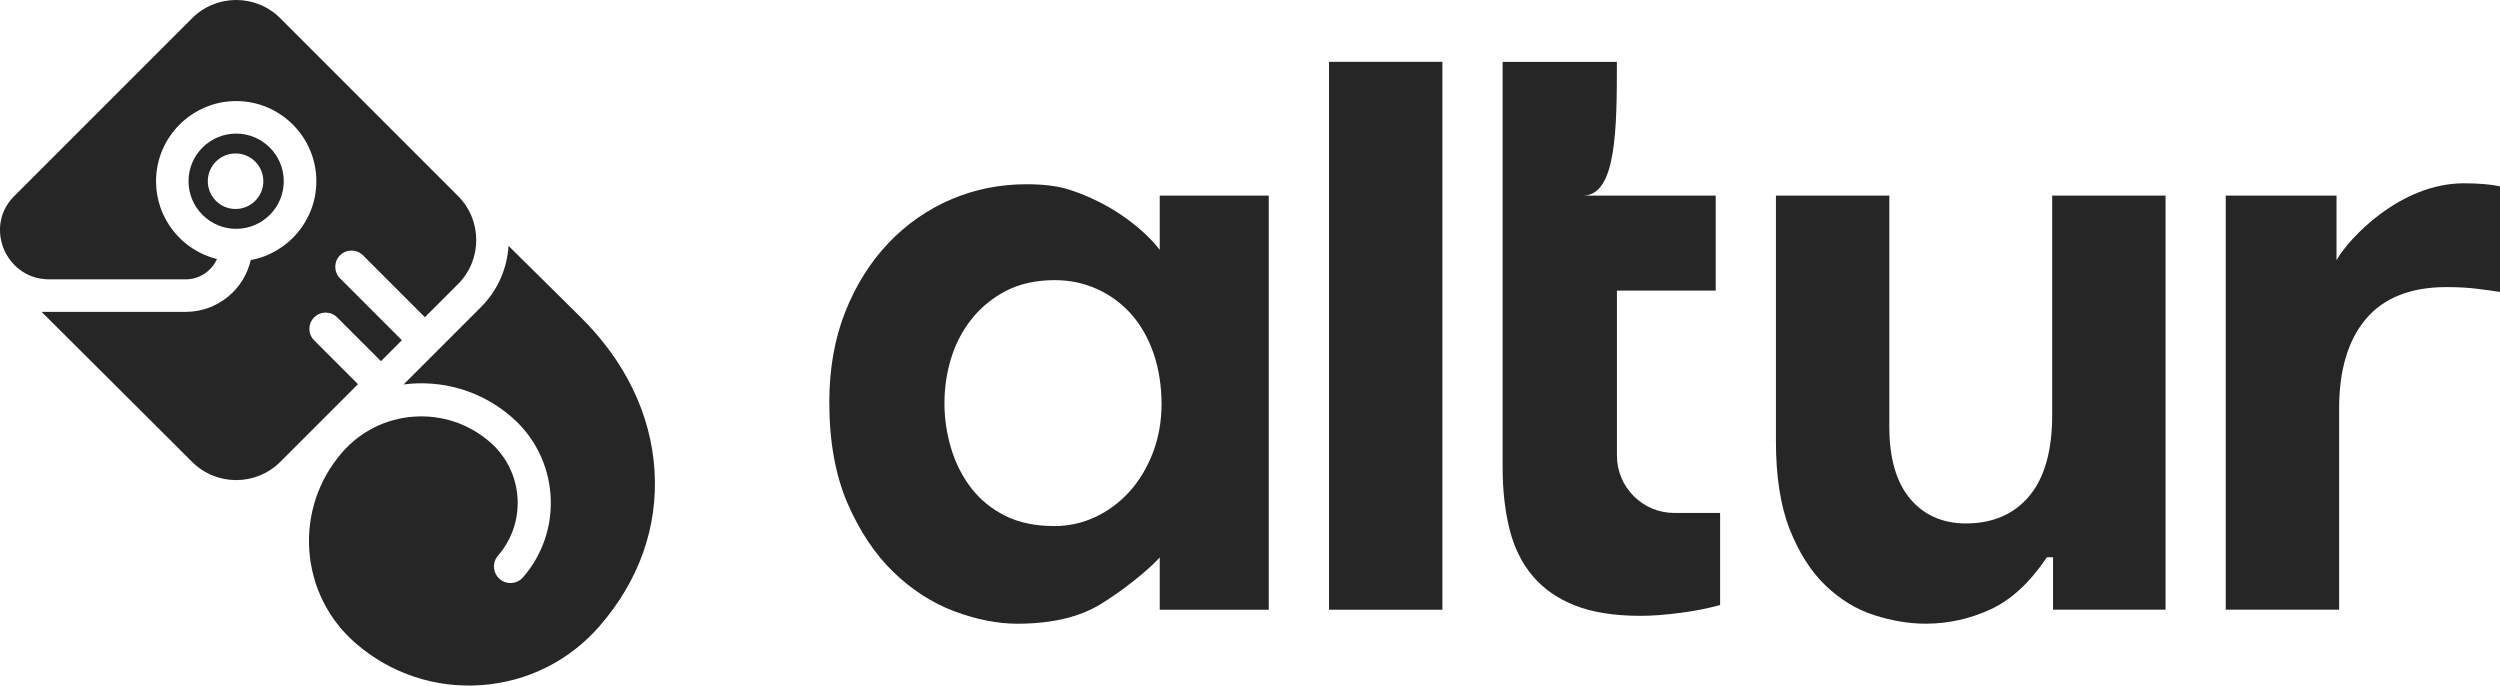
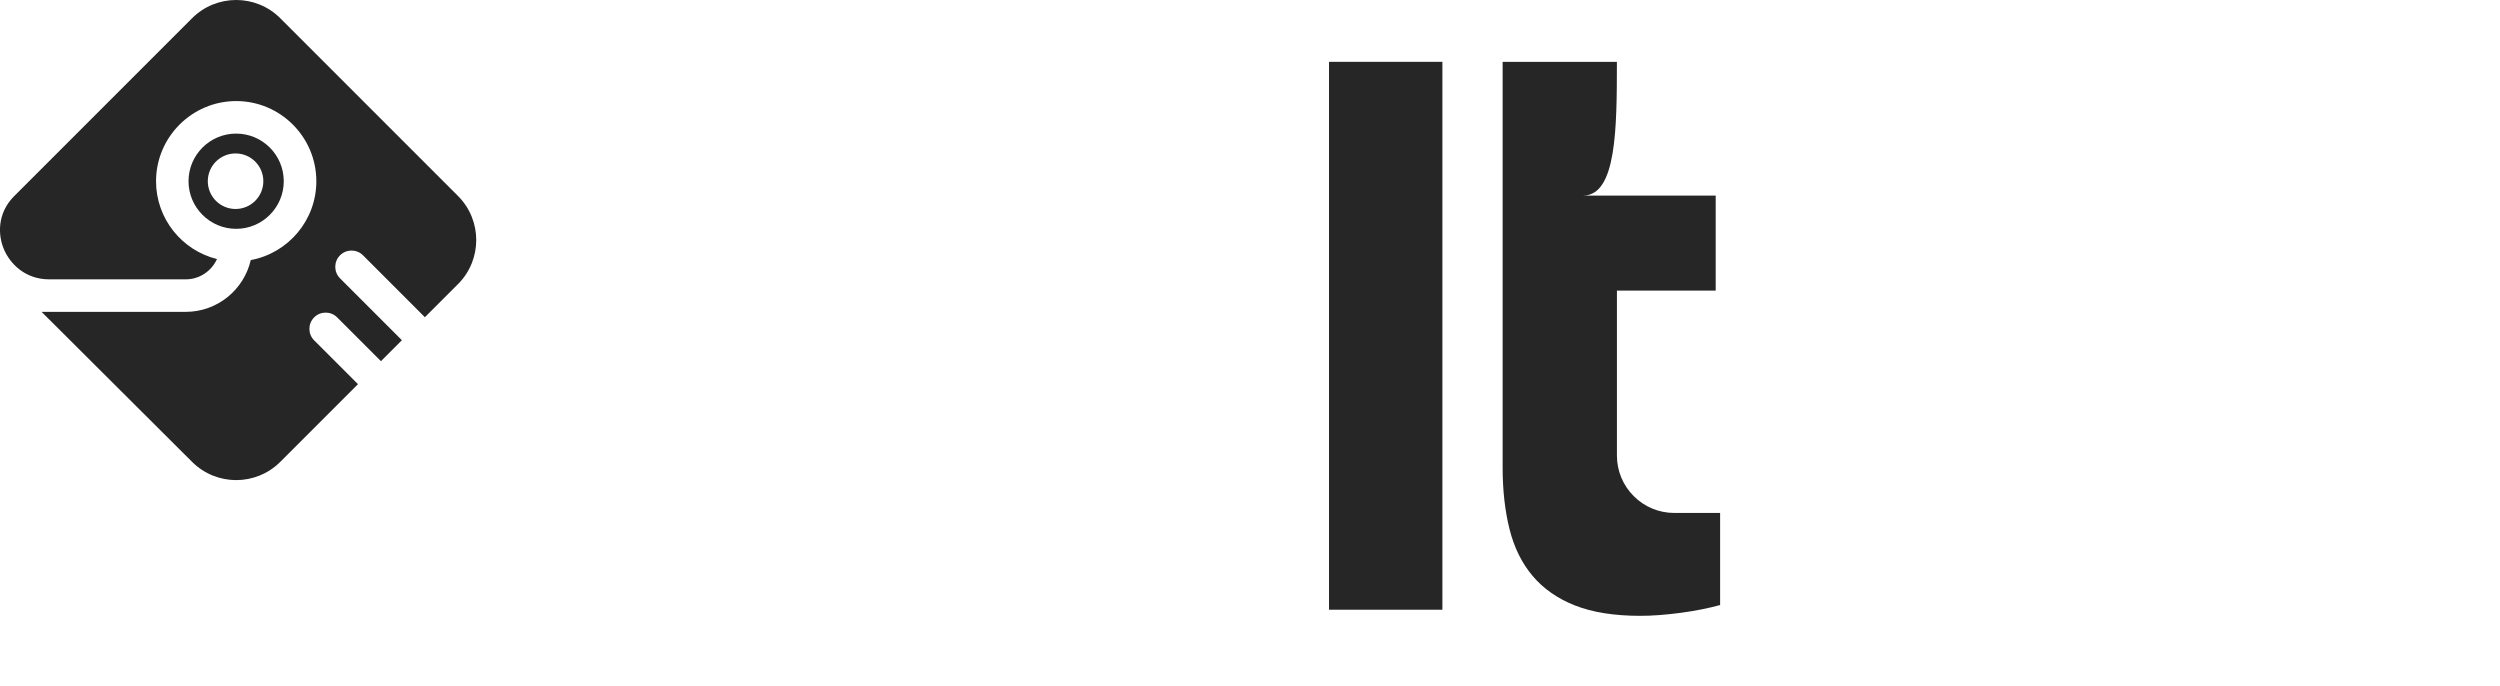
<svg xmlns="http://www.w3.org/2000/svg" id="Layer_1" data-name="Layer 1" viewBox="131.82 72.08 826.4 226.62">
-   <path d="M480.62,164.68c-6.26,0-11.73,1.2-16.25,3.55-4.51,2.35-8.33,5.48-11.37,9.31-3.03,3.81-5.31,8.18-6.78,12.97-1.46,4.77-2.2,9.76-2.2,14.82s.74,10.09,2.2,14.96c1.47,4.88,3.7,9.29,6.63,13.11,2.95,3.83,6.73,6.92,11.25,9.18,4.52,2.26,9.98,3.4,16.24,3.4,4.71,0,9.25-1,13.47-2.96,4.21-1.96,7.99-4.74,11.22-8.27,3.23-3.52,5.86-7.83,7.81-12.81,1.95-4.98,2.94-10.47,2.94-16.32s-.89-11.65-2.64-16.72c-1.76-5.08-4.24-9.44-7.38-12.97-3.14-3.53-6.92-6.32-11.24-8.28-4.32-1.96-9-2.96-13.9-2.96m-12.43,113.57c-6.62,0-13.67-1.39-20.97-4.14-7.28-2.74-14.05-7.11-20.11-12.98-6.06-5.88-11.16-13.52-15.15-22.73-3.98-9.2-6.01-20.43-6.01-33.36,0-11.03,1.78-21.09,5.29-29.92,3.51-8.83,8.32-16.47,14.29-22.73,5.97-6.25,12.93-11.1,20.7-14.42,7.77-3.32,16.13-5,24.84-5,5.3,0,10.18,.48,14.38,1.85,20.3,6.64,29.73,19.83,29.73,19.83v-17.92h36.04v136.89h-36.04v-17.34l-.23,.31c-3.99,4.35-12.42,11-19.43,15.26-6.97,4.24-16.17,6.39-27.34,6.39" fill="#262626" />
  <rect x="571.14" y="92.52" width="37.48" height="181.11" fill="#262626" />
  <path d="M674,275.65c-8.54,0-15.78-1.15-21.54-3.42-5.73-2.25-10.44-5.53-14-9.75-3.57-4.22-6.14-9.42-7.64-15.44-1.52-6.05-2.29-12.89-2.29-20.33V92.52h37.77c0,22.06-.13,44.21-11.18,44.21h43.84v31.42h-32.65v54.51c0,5.07,1.98,9.84,5.56,13.42,3.58,3.58,8.34,5.56,13.42,5.56h15.13v30.44c-3.83,1.06-8.18,1.92-12.92,2.56-4.99,.67-9.53,1.01-13.48,1.01" fill="#262626" />
-   <path d="M768.38,278.25c-5.48,0-11.23-.96-17.1-2.85-5.83-1.88-11.23-5.18-16.03-9.79-4.81-4.62-8.78-10.85-11.81-18.51-3.03-7.68-4.57-17.45-4.57-29.05v-81.31h37.48v76.39c0,10.35,2.3,18.34,6.83,23.76,4.56,5.45,10.79,8.22,18.5,8.22,8.87,0,15.92-3.06,20.96-9.09,5.01-5.99,7.55-14.95,7.55-26.65v-72.64h37.48v136.89h-37.19v-17.34h-2.04l-.23,.34c-5.48,8.13-11.7,13.82-18.47,16.93-6.8,3.12-13.99,4.7-21.35,4.7" fill="#262626" />
-   <path d="M867.56,273.63V136.73h36.62v21.38l.22-.39c3.78-6.62,20.69-25.05,41.87-25.05,4.81,0,8.83,.34,11.95,1v34.91c-2.27-.34-4.74-.69-7.38-1.02-3.01-.39-6.49-.58-10.36-.58-11.74,0-20.69,3.54-26.59,10.53-5.87,6.95-8.85,16.89-8.85,29.54v66.57h-37.48Z" fill="#262626" />
  <path d="M209.69,141.16c-5.07,0-9.18-4.11-9.18-9.18s4.11-9.18,9.18-9.18,9.18,4.11,9.18,9.18-4.11,9.18-9.18,9.18m.19-24.92c-8.68,0-15.74,7.06-15.74,15.74s7.06,15.74,15.74,15.74,15.74-7.06,15.74-15.74-7.06-15.74-15.74-15.74" fill="#262626" />
  <path d="M283.21,165.99l-10.94,10.95-20.45-20.46c-2.1-2.1-5.51-2.1-7.6,0-2.1,2.1-2.1,5.5,0,7.6l20.45,20.46-6.92,6.93-14.48-14.48c-2.1-2.1-5.5-2.1-7.6,0-2.1,2.1-2.1,5.5,0,7.6l14.48,14.48-25.69,25.69c-8.03,8.03-21.1,8.03-29.14,0l-49.75-49.59h47.64c10.46,0,19.26-7.33,21.5-17.12,12.31-2.27,21.68-13.09,21.68-26.06,0-14.61-11.89-26.5-26.49-26.5s-26.5,11.89-26.5,26.5c0,12.42,8.59,22.87,20.14,25.72-1.77,3.95-5.74,6.71-10.33,6.71h-45.13c-7.92,0-12.92-5.13-14.96-9.93-2.01-4.73-2.22-11.78,3.19-17.38,.08-.08,.16-.16,.25-.25l58.76-58.76c8.04-8.03,21.11-8.03,29.14,0l31.91,31.91,24.83,24.83,2.02,2.02c8.04,8.04,8.04,21.1,0,29.14" fill="#262626" />
-   <path d="M330.1,278.95c-10.01,11.55-23.92,18.51-39.17,19.6-15.24,1.09-30-3.83-41.55-13.84-9.02-7.82-14.45-18.68-15.31-30.58-.85-11.9,2.99-23.43,10.81-32.45,6.07-7,14.49-11.21,23.72-11.87,9.23-.66,18.17,2.32,25.16,8.38,5.37,4.66,8.61,11.13,9.12,18.22,.5,7.09-1.78,13.97-6.44,19.34-1.98,2.28-1.73,5.74,.55,7.72,2.29,1.98,5.74,1.73,7.72-.55,6.57-7.58,9.8-17.27,9.09-27.28-.72-10.01-5.29-19.14-12.87-25.71-9.21-7.98-20.96-11.89-33.11-11.03-.86,.06-1.73,.15-2.58,.26l25.57-25.57c5.62-5.62,8.66-12.87,9.1-20.24l23.27,23c15.18,14.79,23.82,32.54,25,51.29,1.17,18.57-5.09,36.31-18.08,51.3" fill="#262626" />
</svg>